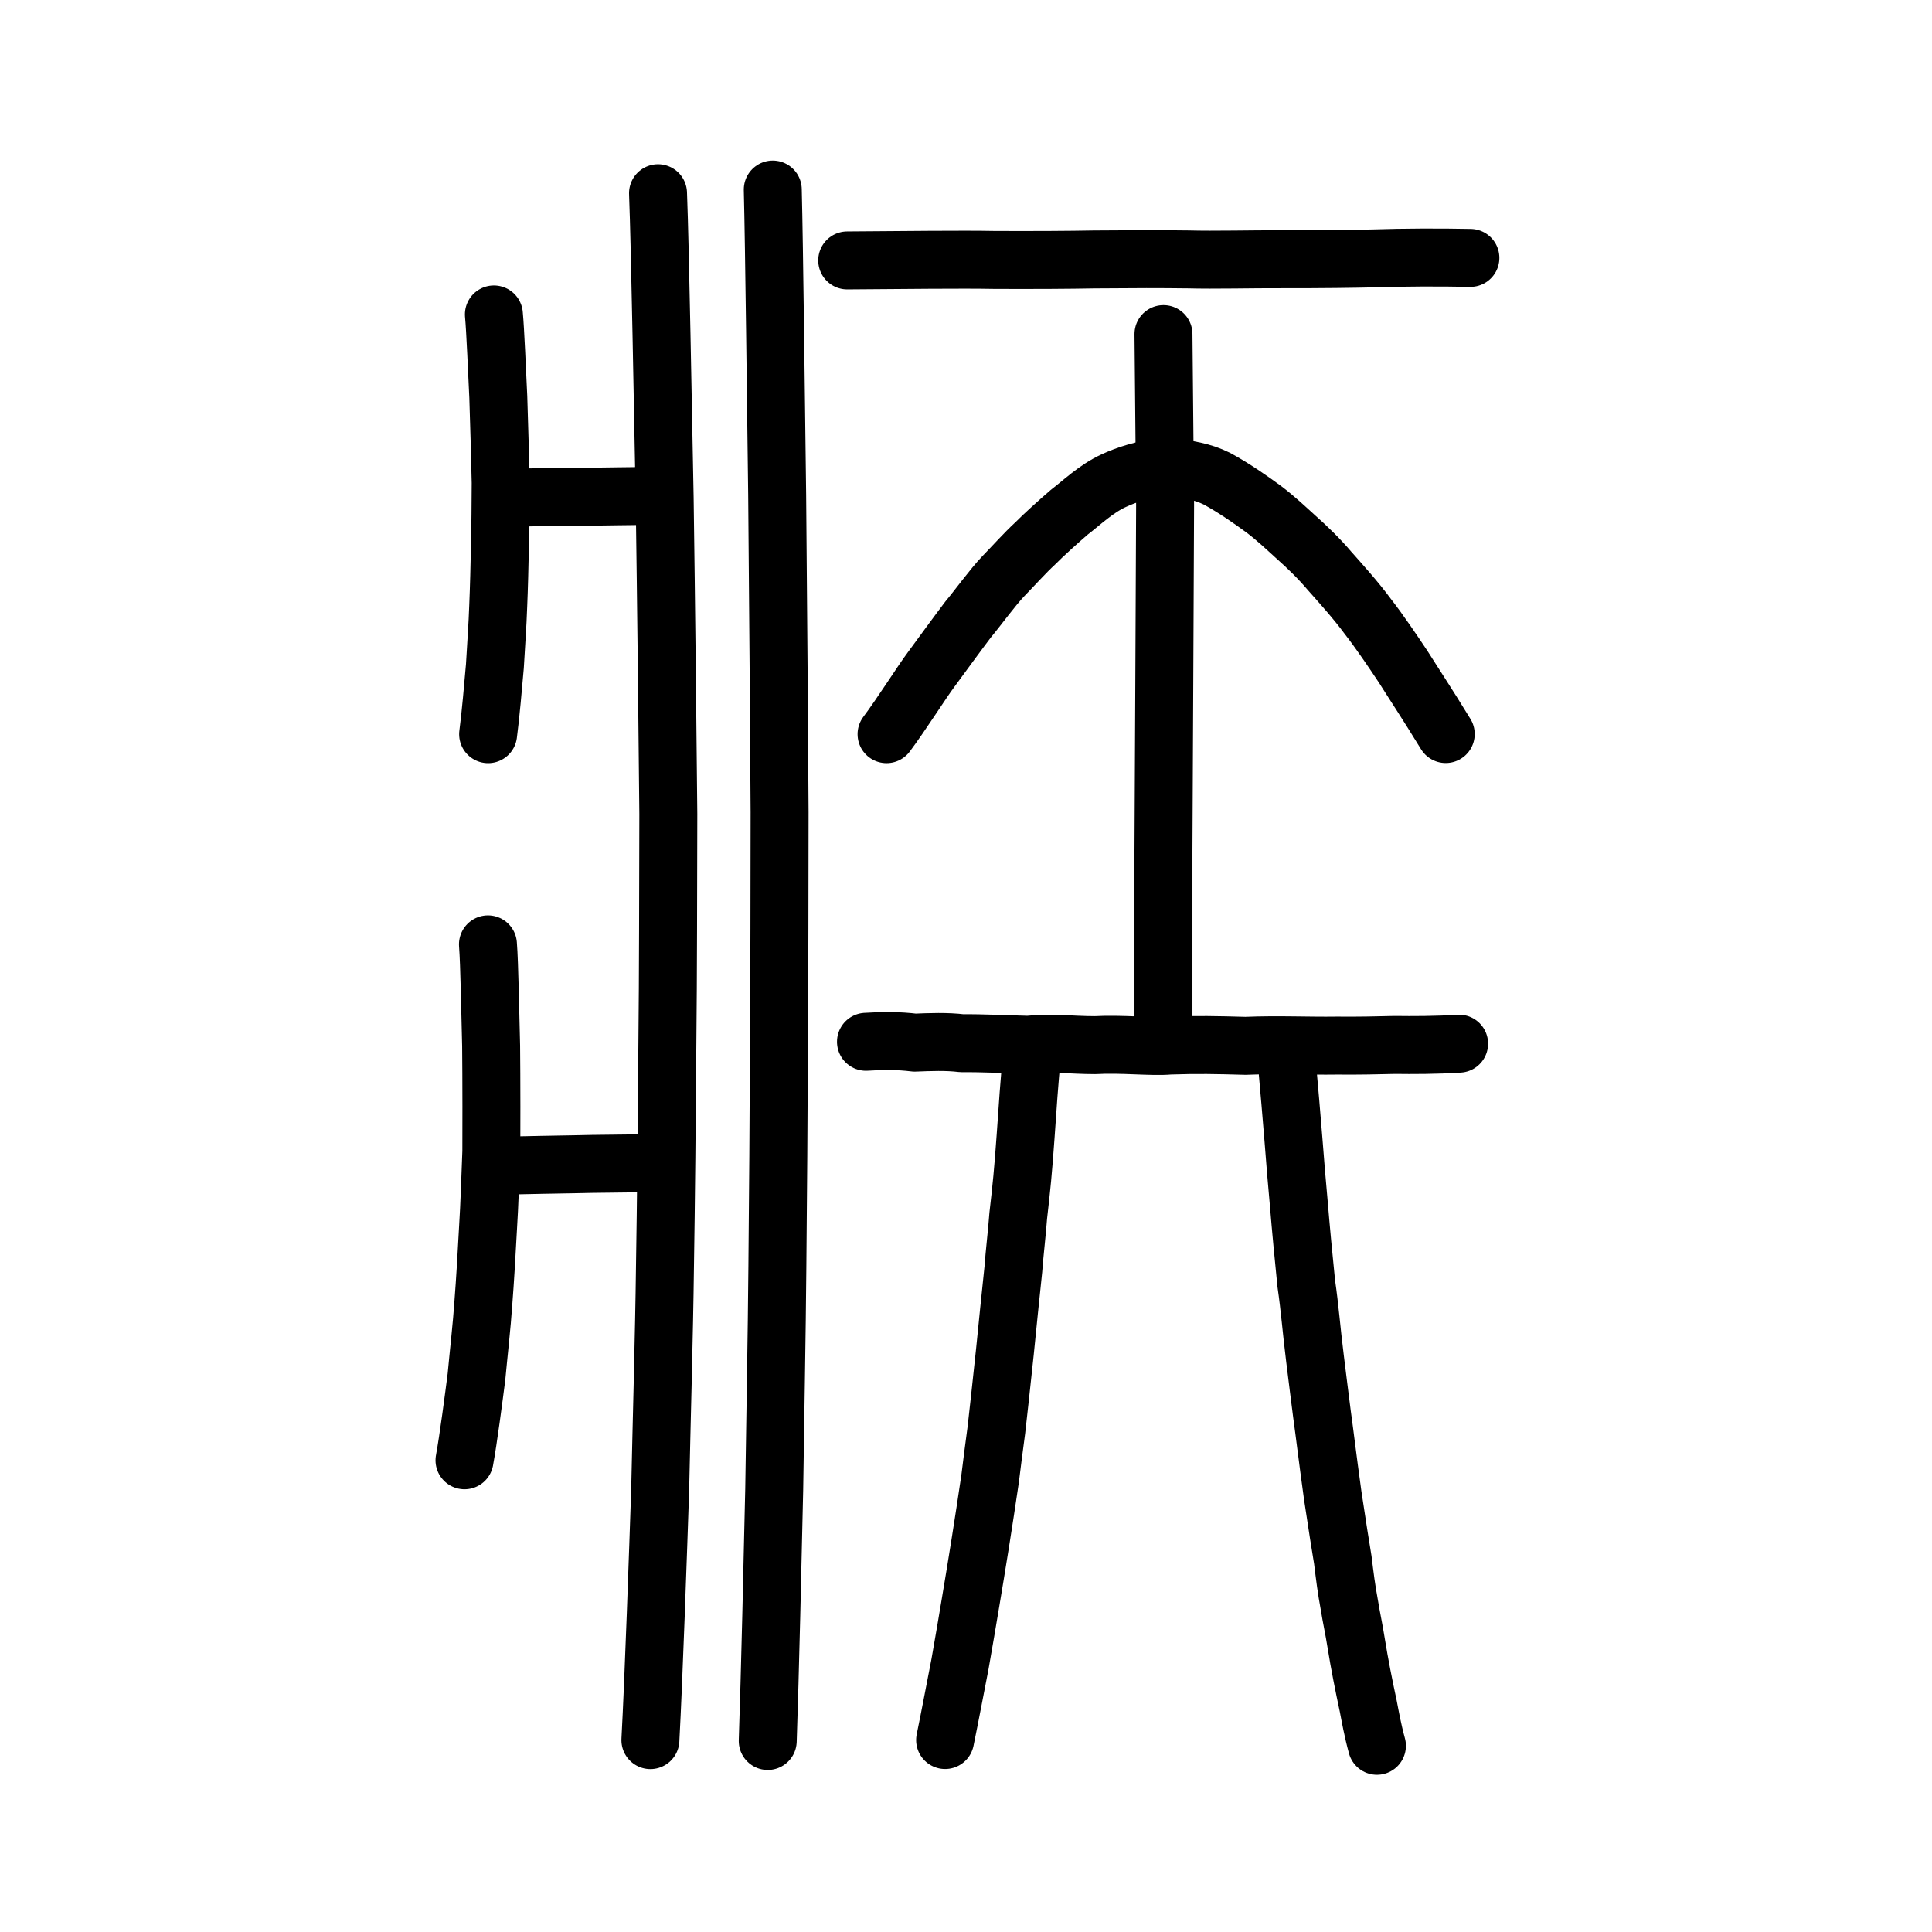
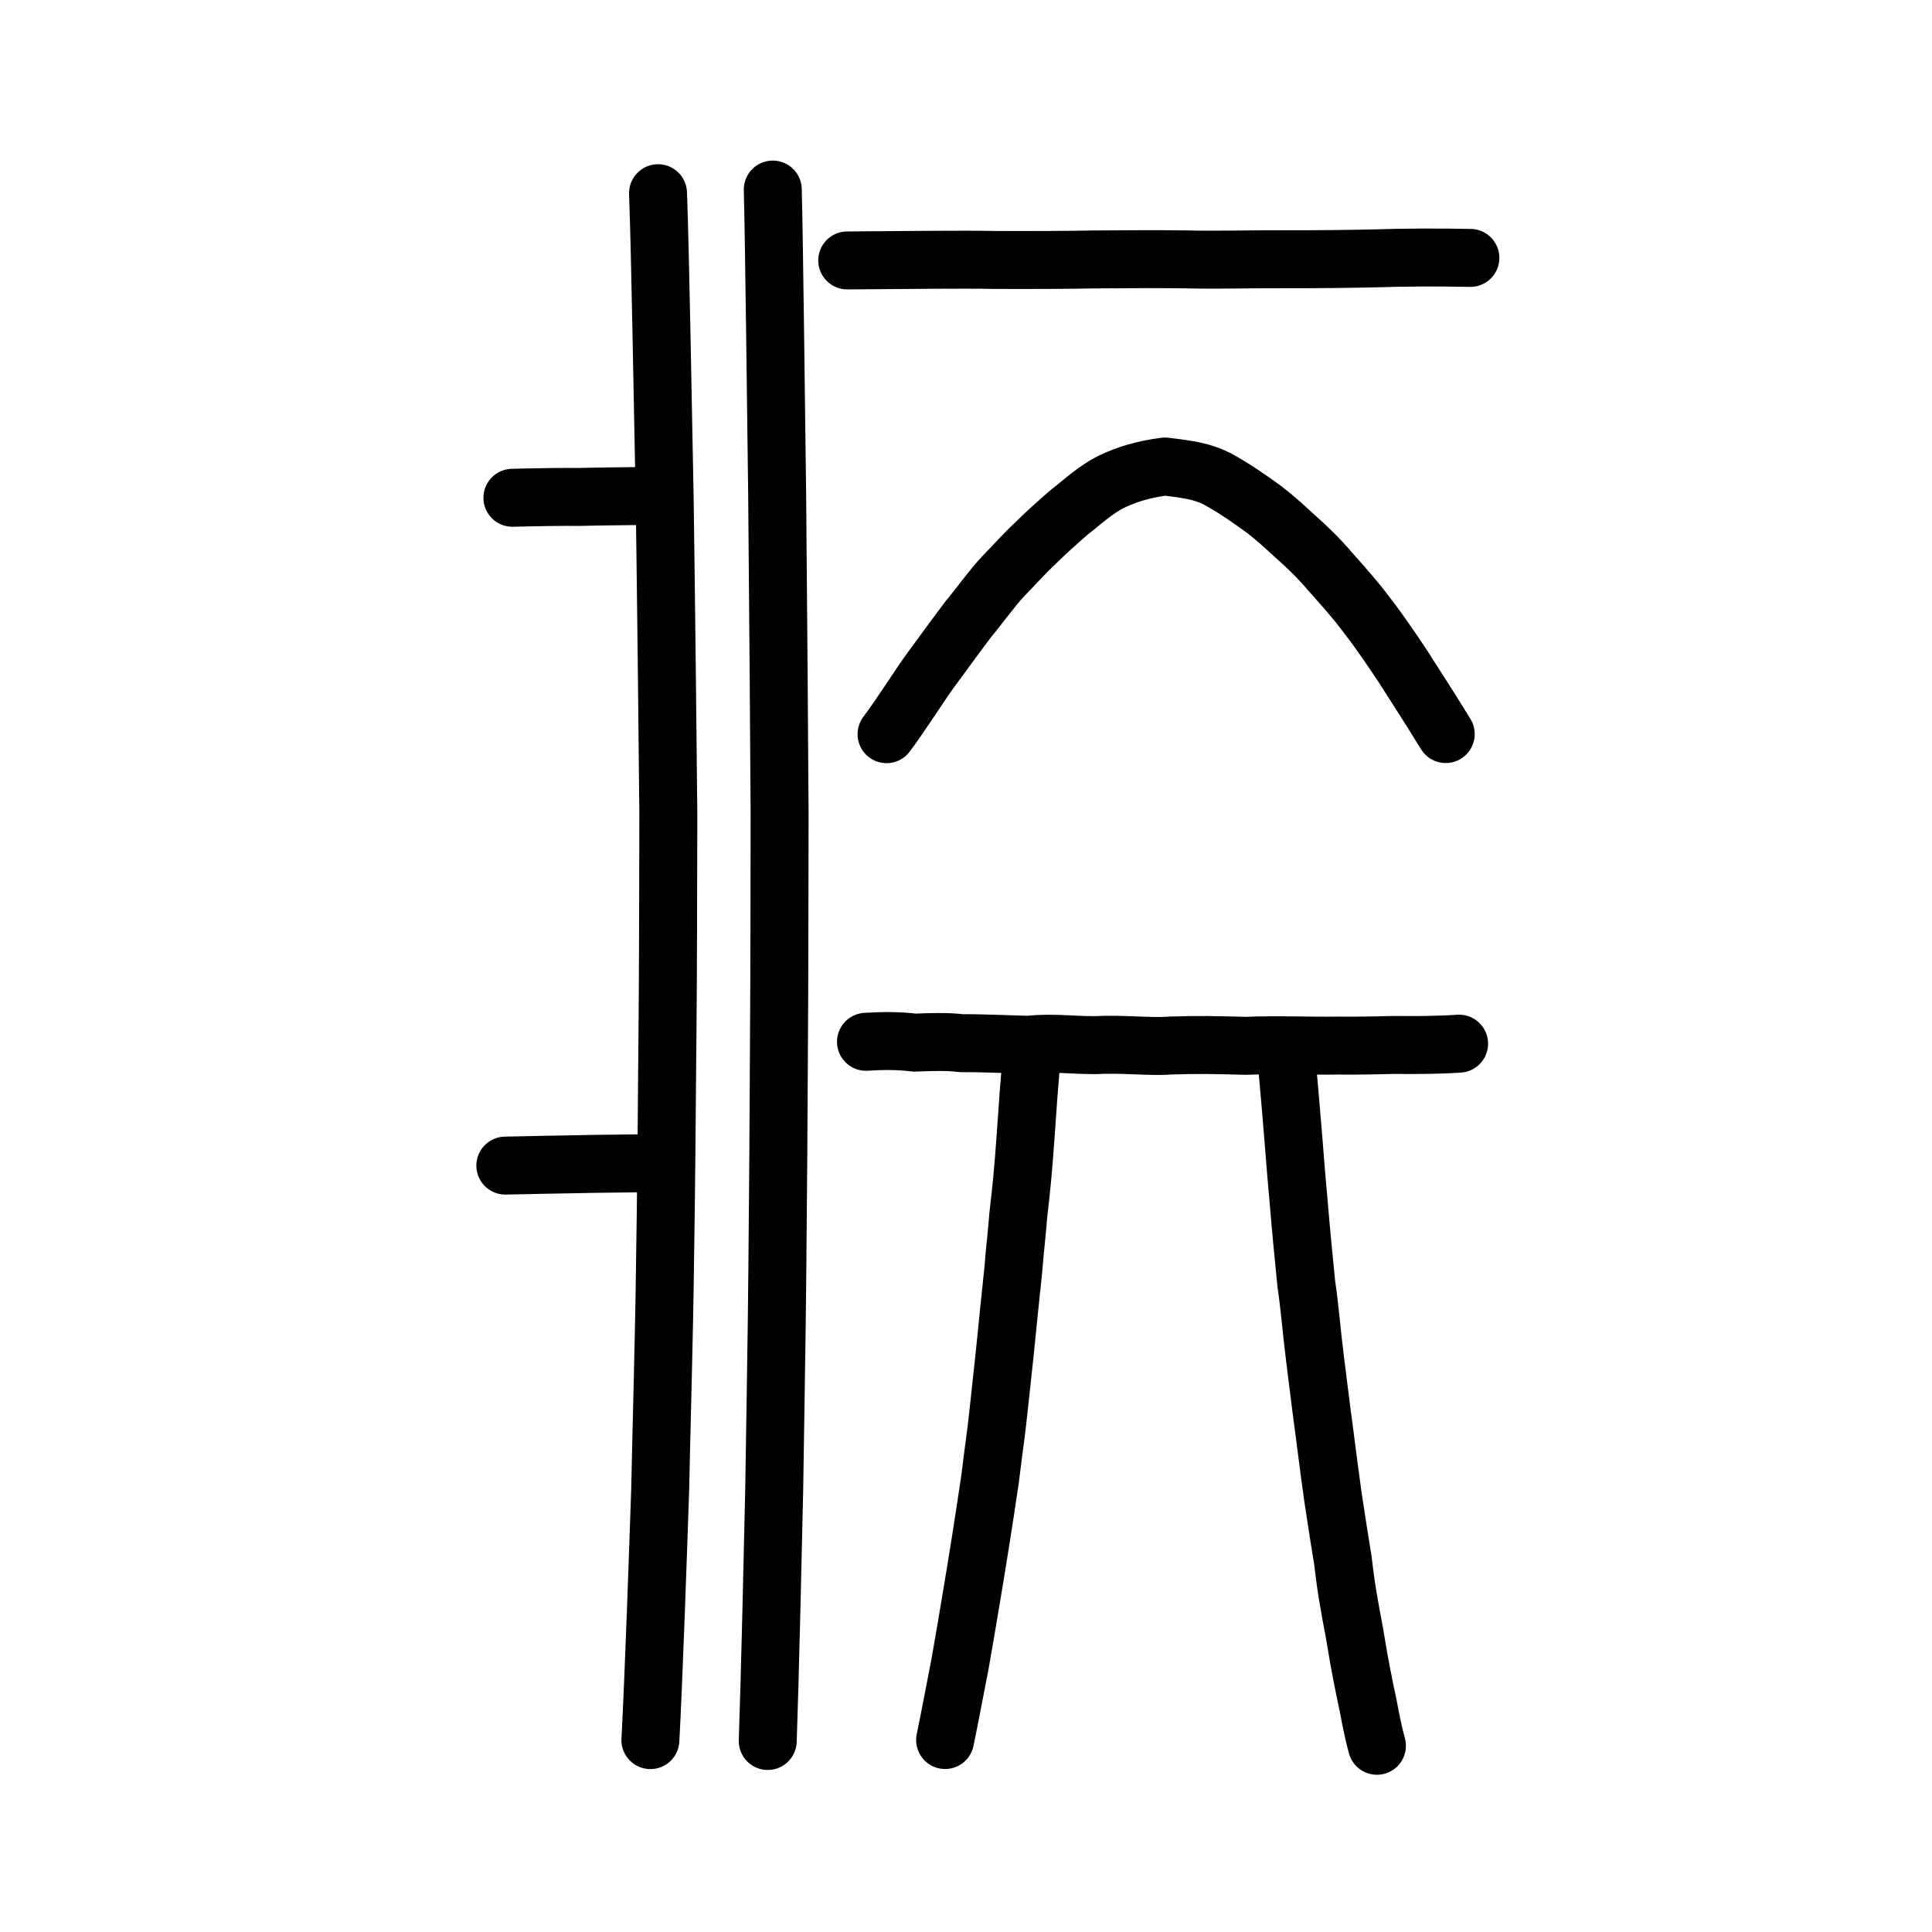
<svg xmlns="http://www.w3.org/2000/svg" xmlns:ns1="http://www.inkscape.org/namespaces/inkscape" xmlns:ns2="http://sodipodi.sourceforge.net/DTD/sodipodi-0.dtd" width="200px" height="200px" viewBox="0 0 200 200" version="1.1" id="SVGRoot" ns1:version="0.92.3 (2405546, 2018-03-11)" ns2:docname="24d85ss.svg">
  <ns2:namedview id="base" pagecolor="#ffffff" bordercolor="#666666" borderopacity="1.0" ns1:pageopacity="0.0" ns1:pageshadow="2" ns1:zoom="3.2269782" ns1:cx="108.91693" ns1:cy="119.58679" ns1:document-units="px" ns1:current-layer="layer1" showgrid="true" ns1:window-width="1080" ns1:window-height="781" ns1:window-x="287" ns1:window-y="104" ns1:window-maximized="0" ns1:snap-global="false">
    <ns1:grid type="xygrid" id="grid7349" />
  </ns2:namedview>
  <defs id="defs6787" />
  <g id="layer1" ns1:groupmode="layer" ns1:label="レイヤー 1">
    <path style="fill:none;stroke:#000000;stroke-width:6;stroke-linecap:round;stroke-linejoin:round;stroke-miterlimit:4;stroke-dasharray:none;stroke-opacity:1" d="m 87.704,26.959 c 5.942,-0.036 11.705,-0.118 15.341,-0.049 4.252,0.014 7.558,-0.002 10.194,-0.053 4.552,-0.039 6.655,-0.04 9.772,-0.003 2.747,0.075 6.608,-0.031 9.776,-0.017 3.671,0.01 7.544,-0.039 9.553,-0.092 2.898,-0.098 6.721,-0.113 9.874,-0.047" id="path4568-1" ns1:connector-curvature="0" ns2:nodetypes="ccccccc" />
    <path style="opacity:1;vector-effect:none;fill:none;fill-opacity:1;stroke:#000000;stroke-width:6;stroke-linecap:round;stroke-linejoin:round;stroke-miterlimit:4;stroke-dasharray:none;stroke-dashoffset:0;stroke-opacity:1" d="m 68.119,20.002 c 0.225,5.746 0.505,22.637 0.686,31.51 0.139,9.398 0.362,29.736 0.38,32.759 -0.021,7.18 -0.019,16.915 -0.097,23.556 -0.049,7.1 -0.146,17.085 -0.252,23.381 -0.082,6.889 -0.356,16.354 -0.494,22.97 -0.214,6.372 -0.668,19.542 -1.013,25.958" id="path6144-8" ns1:connector-curvature="0" ns2:nodetypes="ccccccc" />
-     <path style="opacity:1;vector-effect:none;fill:none;fill-opacity:1;stroke:#000000;stroke-width:6;stroke-linecap:round;stroke-linejoin:round;stroke-miterlimit:4;stroke-dasharray:none;stroke-dashoffset:0;stroke-opacity:1" d="m 50.513,97.762 c 0.156,1.916 0.247,7.55 0.328,10.509 0.035,3.134 0.036,9.917 0.022,10.926 -0.095,2.395 -0.195,5.642 -0.339,7.856 -0.121,2.368 -0.318,5.698 -0.485,7.798 -0.15,2.298 -0.511,5.454 -0.713,7.661 -0.271,2.125 -0.843,6.518 -1.24,8.657" id="path6144-8-1" ns1:connector-curvature="0" ns2:nodetypes="ccccccc" />
-     <path style="opacity:1;vector-effect:none;fill:none;fill-opacity:1;stroke:#000000;stroke-width:6;stroke-linecap:round;stroke-linejoin:round;stroke-miterlimit:4;stroke-dasharray:none;stroke-dashoffset:0;stroke-opacity:1" d="m 51.128,32.551 c 0.151,1.559 0.335,6.142 0.456,8.55 0.091,2.55 0.235,8.069 0.247,8.889 -0.017,1.948 -0.019,4.59 -0.075,6.392 -0.036,1.926 -0.106,4.636 -0.18,6.344 -0.058,1.869 -0.248,4.438 -0.345,6.233 -0.148,1.729 -0.462,5.302 -0.7,7.043" id="path6144-8-1-5" ns1:connector-curvature="0" ns2:nodetypes="ccccccc" />
    <path style="fill:none;stroke:#000000;stroke-width:6;stroke-linecap:round;stroke-linejoin:round;stroke-miterlimit:4;stroke-dasharray:none;stroke-opacity:1" d="m 53.044,51.53 c 2.486,-0.065 5.061,-0.105 7.022,-0.088 2.418,-0.062 4.277,-0.062 6.815,-0.102" id="path4568-1-5" ns1:connector-curvature="0" ns2:nodetypes="ccc" />
    <path style="fill:none;stroke:#000000;stroke-width:6;stroke-linecap:round;stroke-linejoin:round;stroke-miterlimit:4;stroke-dasharray:none;stroke-opacity:1" d="m 52.312,120.663 c 2.527,-0.065 5.236,-0.101 7.276,-0.142 2.19,-0.062 4.977,-0.059 7.116,-0.101" id="path4568-1-5-9" ns1:connector-curvature="0" ns2:nodetypes="ccc" />
    <path style="opacity:1;vector-effect:none;fill:none;fill-opacity:1;stroke:#000000;stroke-width:6;stroke-linecap:round;stroke-linejoin:round;stroke-miterlimit:4;stroke-dasharray:none;stroke-dashoffset:0;stroke-opacity:1" d="m 79.998,19.623 c 0.149,5.763 0.334,22.703 0.454,31.602 0.092,9.425 0.239,29.823 0.251,32.855 -0.014,7.201 -0.013,16.965 -0.064,23.625 -0.032,7.121 -0.097,17.135 -0.166,23.45 -0.054,6.909 -0.235,16.402 -0.327,23.037 -0.142,6.391 -0.442,19.599 -0.67,26.034" id="path6144-8-7" ns1:connector-curvature="0" ns2:nodetypes="ccccccc" />
    <path style="fill:none;stroke:#000000;stroke-width:6;stroke-linecap:round;stroke-linejoin:round;stroke-miterlimit:4;stroke-dasharray:none;stroke-opacity:1" d="m 106.851,108.972 c -0.297,2.915 -0.484,5.876 -0.682,8.682 -0.262,3.671 -0.415,5.194 -0.762,8.201 -0.111,1.579 -0.395,3.965 -0.506,5.544 -0.314,3.053 -0.578,5.501 -0.871,8.508 -0.351,3.41 -0.774,7.109 -0.884,8.116 -0.221,1.681 -0.48,3.6 -0.65,5.049 -0.356,2.472 -0.659,4.346 -1.023,6.695 -0.332,2.121 -0.72,4.417 -1.01,6.166 -0.276,1.624 -0.683,4.1 -1.085,6.335 -0.499,2.537 -0.999,5.238 -1.54,7.86" id="path4570" ns1:connector-curvature="0" ns2:nodetypes="ccccccccccc" />
    <path style="fill:none;stroke:#000000;stroke-width:6;stroke-linecap:round;stroke-linejoin:round;stroke-miterlimit:4;stroke-dasharray:none;stroke-opacity:1" d="m 133.157,109.345 c 0.269,3.02 0.592,6.677 0.743,8.659 0.133,1.803 0.407,5.054 0.54,6.454 0.238,2.876 0.498,5.591 0.783,8.405 0.384,2.62 0.517,4.67 0.903,7.754 0.233,1.937 0.52,4.135 0.725,5.779 0.326,2.341 0.503,3.98 1.114,8.424 0.54,3.568 0.726,4.746 1.042,6.663 0.219,1.764 0.358,2.95 0.686,4.711 0.21,1.318 0.464,2.404 0.702,3.922 0.351,2.181 0.783,4.342 1.246,6.501 0.194,0.995 0.444,2.445 0.899,4.106" id="path4572" ns1:connector-curvature="0" ns2:nodetypes="cccccccccccc" />
    <path style="fill:none;stroke:#000000;stroke-width:6;stroke-linecap:round;stroke-linejoin:round;stroke-miterlimit:4;stroke-dasharray:none;stroke-opacity:1" d="m 89.647,107.846 c 1.686,-0.109 3.376,-0.122 5.046,0.088 1.606,-0.065 3.306,-0.136 4.896,0.061 2.092,-0.027 4.736,0.114 6.828,0.161 2.551,-0.267 4.392,0.037 6.952,0.037 2.719,-0.159 5.926,0.212 7.721,0.041 2.851,-0.096 4.834,-0.055 7.838,0.03 3.481,-0.142 6.31,0.018 9.511,-0.025 2.019,0.025 4.495,-0.03 5.972,-0.068 1.703,0.024 4.327,0.025 6.635,-0.13" id="path4568" ns1:connector-curvature="0" ns2:nodetypes="cccccccccc" />
    <path style="opacity:1;vector-effect:none;fill:none;fill-opacity:1;stroke:#000000;stroke-width:6;stroke-linecap:round;stroke-linejoin:round;stroke-miterlimit:4;stroke-dasharray:none;stroke-dashoffset:0;stroke-opacity:1" d="m 91.776,76.002 c 1.505,-2.002 3.683,-5.453 4.603,-6.675 1.011,-1.382 2.906,-3.973 3.849,-5.212 1.001,-1.193 2.542,-3.331 3.655,-4.492 0.892,-0.907 2.243,-2.419 3.29,-3.376 0.774,-0.793 2.447,-2.303 3.525,-3.229 1.21,-0.918 2.752,-2.412 4.573,-3.25 1.339,-0.623 3.007,-1.175 5.319,-1.474 2.496,0.296 3.797,0.488 5.378,1.256 1.834,0.997 3.58,2.233 4.855,3.165 1.288,0.977 2.271,1.918 3.388,2.931 1.072,0.947 2.363,2.195 3.406,3.432 1.135,1.278 2.744,3.055 4.005,4.772 1.078,1.374 2.571,3.565 3.655,5.203 0.99,1.581 2.373,3.652 4.383,6.936" id="path6170-6" ns1:connector-curvature="0" ns2:nodetypes="ccccccccccccccc" />
-     <path style="opacity:1;vector-effect:none;fill:none;fill-opacity:1;stroke:#000000;stroke-width:6;stroke-linecap:round;stroke-linejoin:miter;stroke-miterlimit:4;stroke-dasharray:none;stroke-dashoffset:0;stroke-opacity:1" d="m 120.442,34.585 0.169,17.682 -0.085,18.544 -0.085,17.25 v 17.25" id="path6087-7-4" ns1:connector-curvature="0" ns2:nodetypes="ccccc" />
  </g>
</svg>